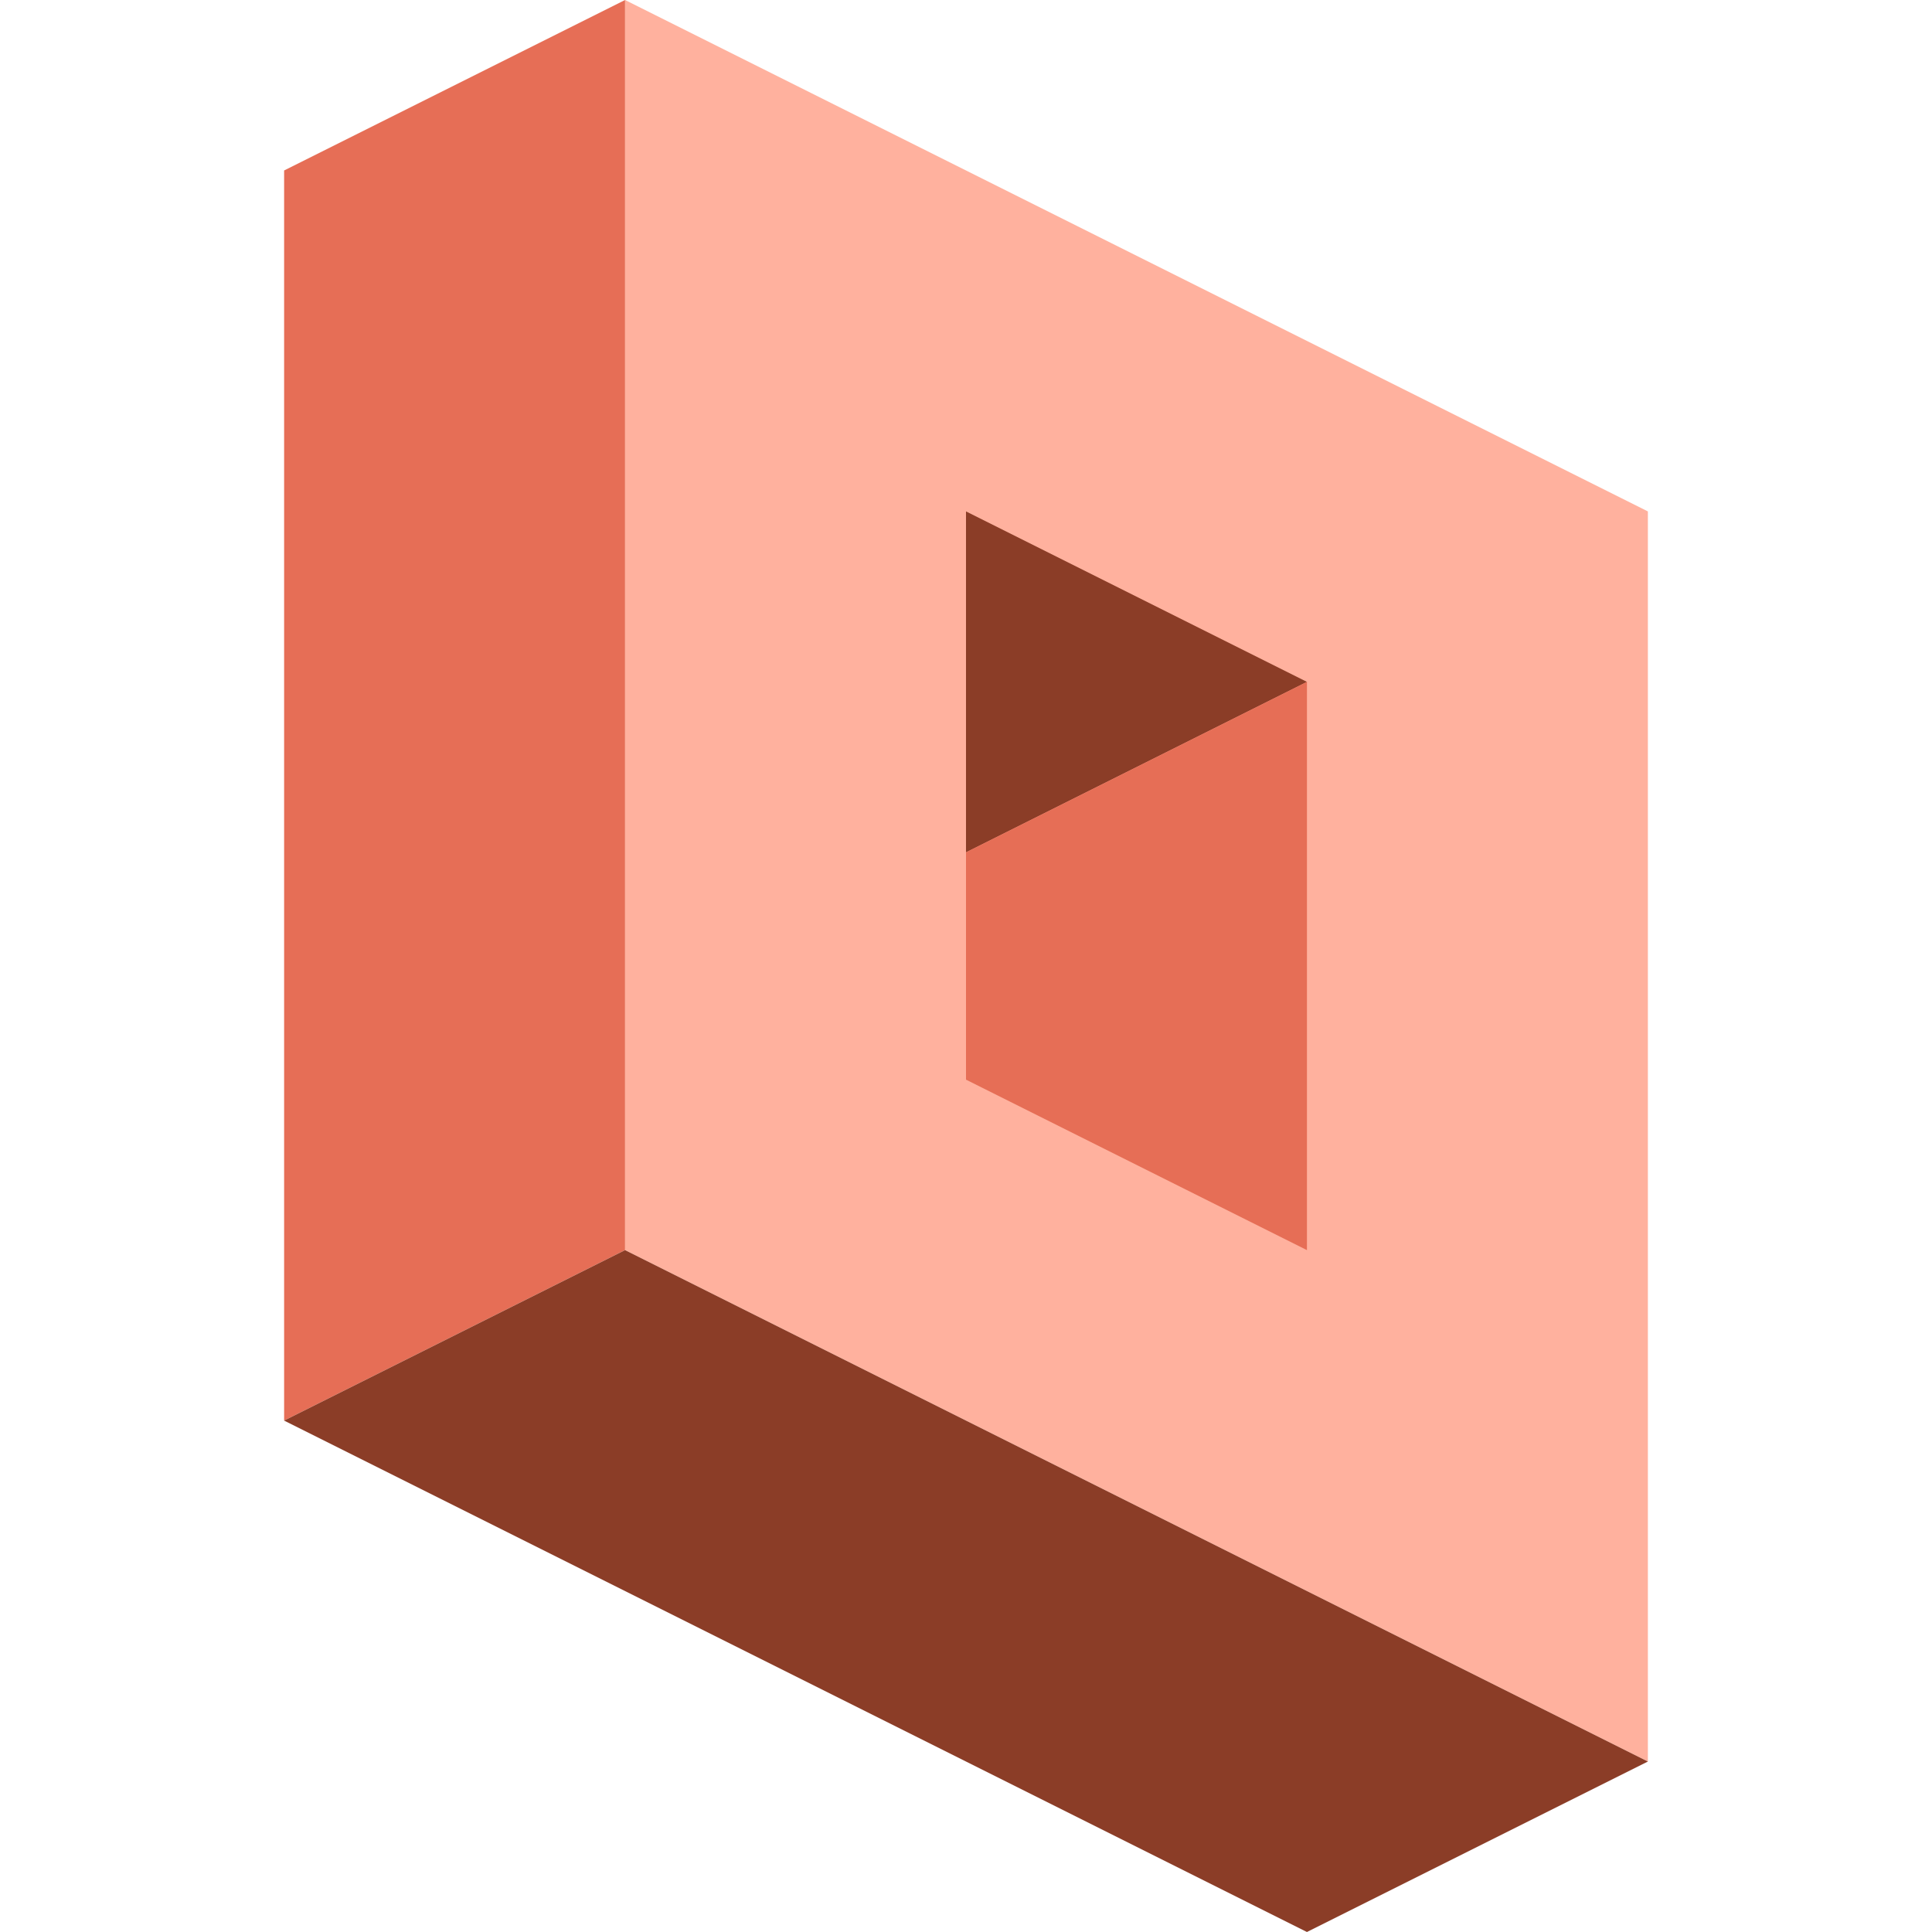
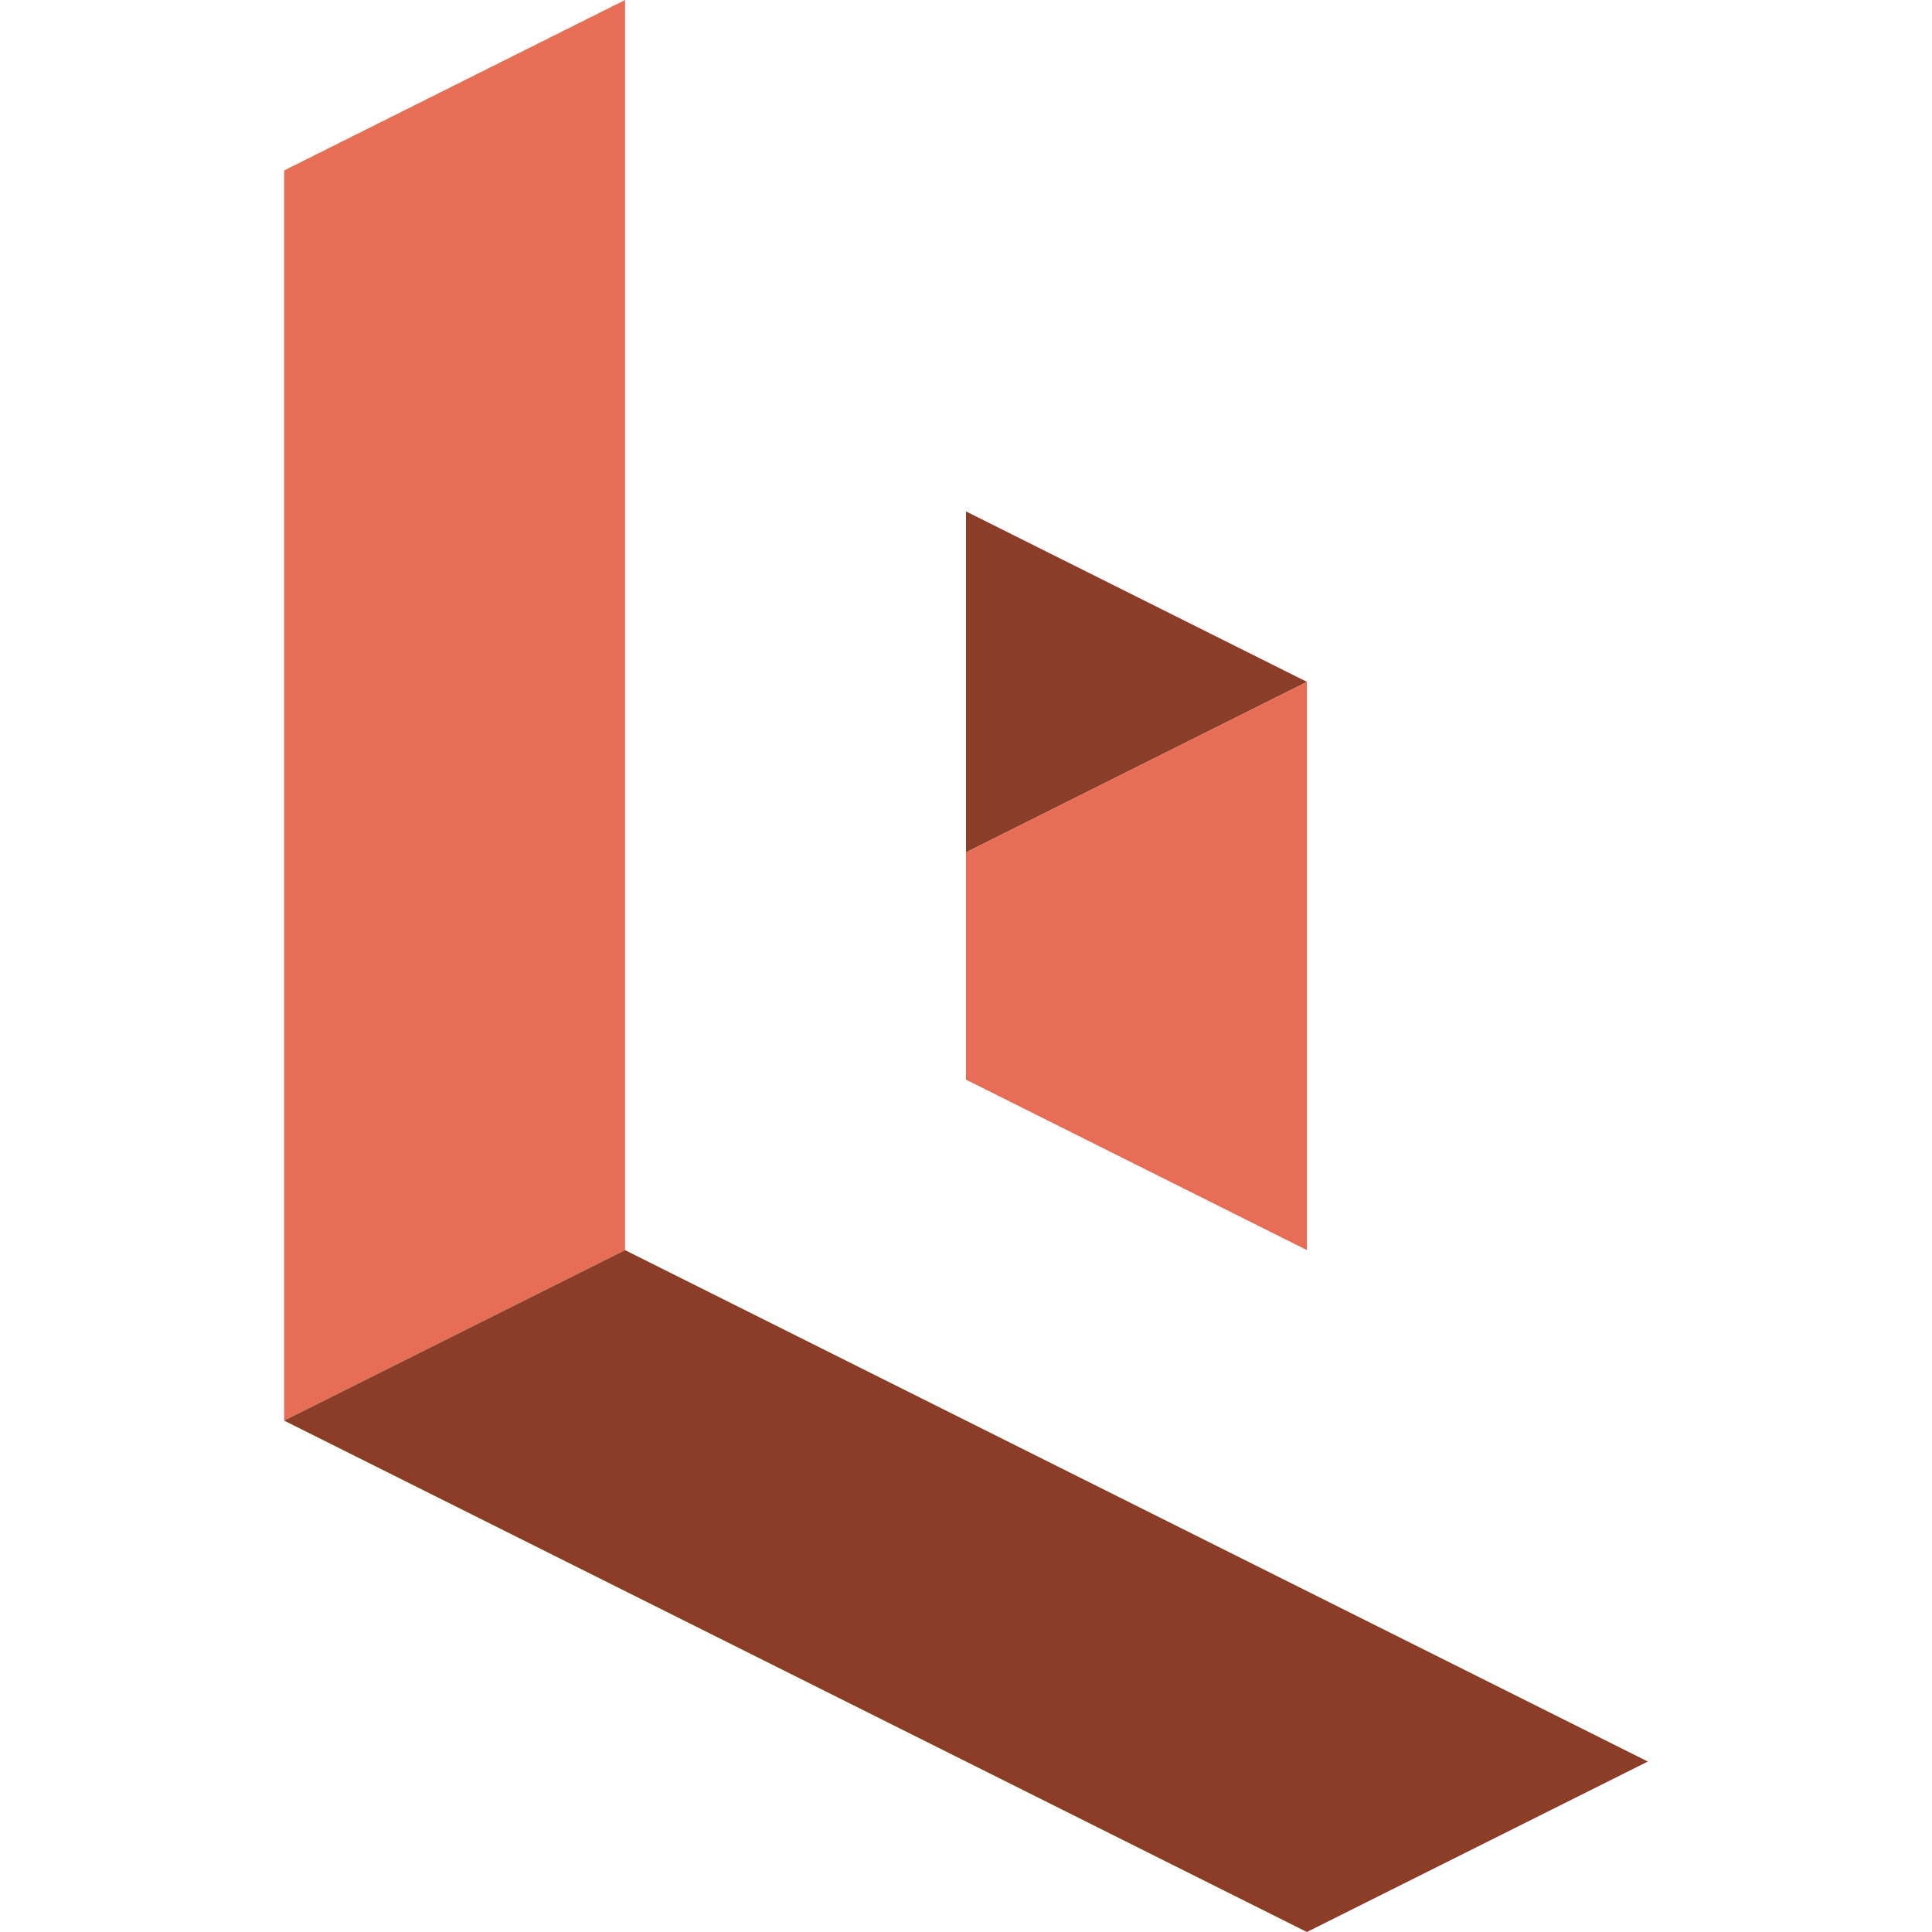
<svg xmlns="http://www.w3.org/2000/svg" fill="none" viewBox="0 0 340 340" height="340" width="340">
-   <path fill="#FFB19E" d="M110 220V0L290 90V310L110 220Z" />
  <path fill="#E66E56" d="M50 30L110 0V220L50 250V30Z" />
  <path fill="#8B3D27" d="M230 120L170 90V150L230 120Z" />
  <path fill="#E66E56" d="M230 220V120L170 150V190L230 220Z" />
  <path fill="#8B3D27" d="M230 340L290 310L110 220L50 250L230 340Z" />
</svg>